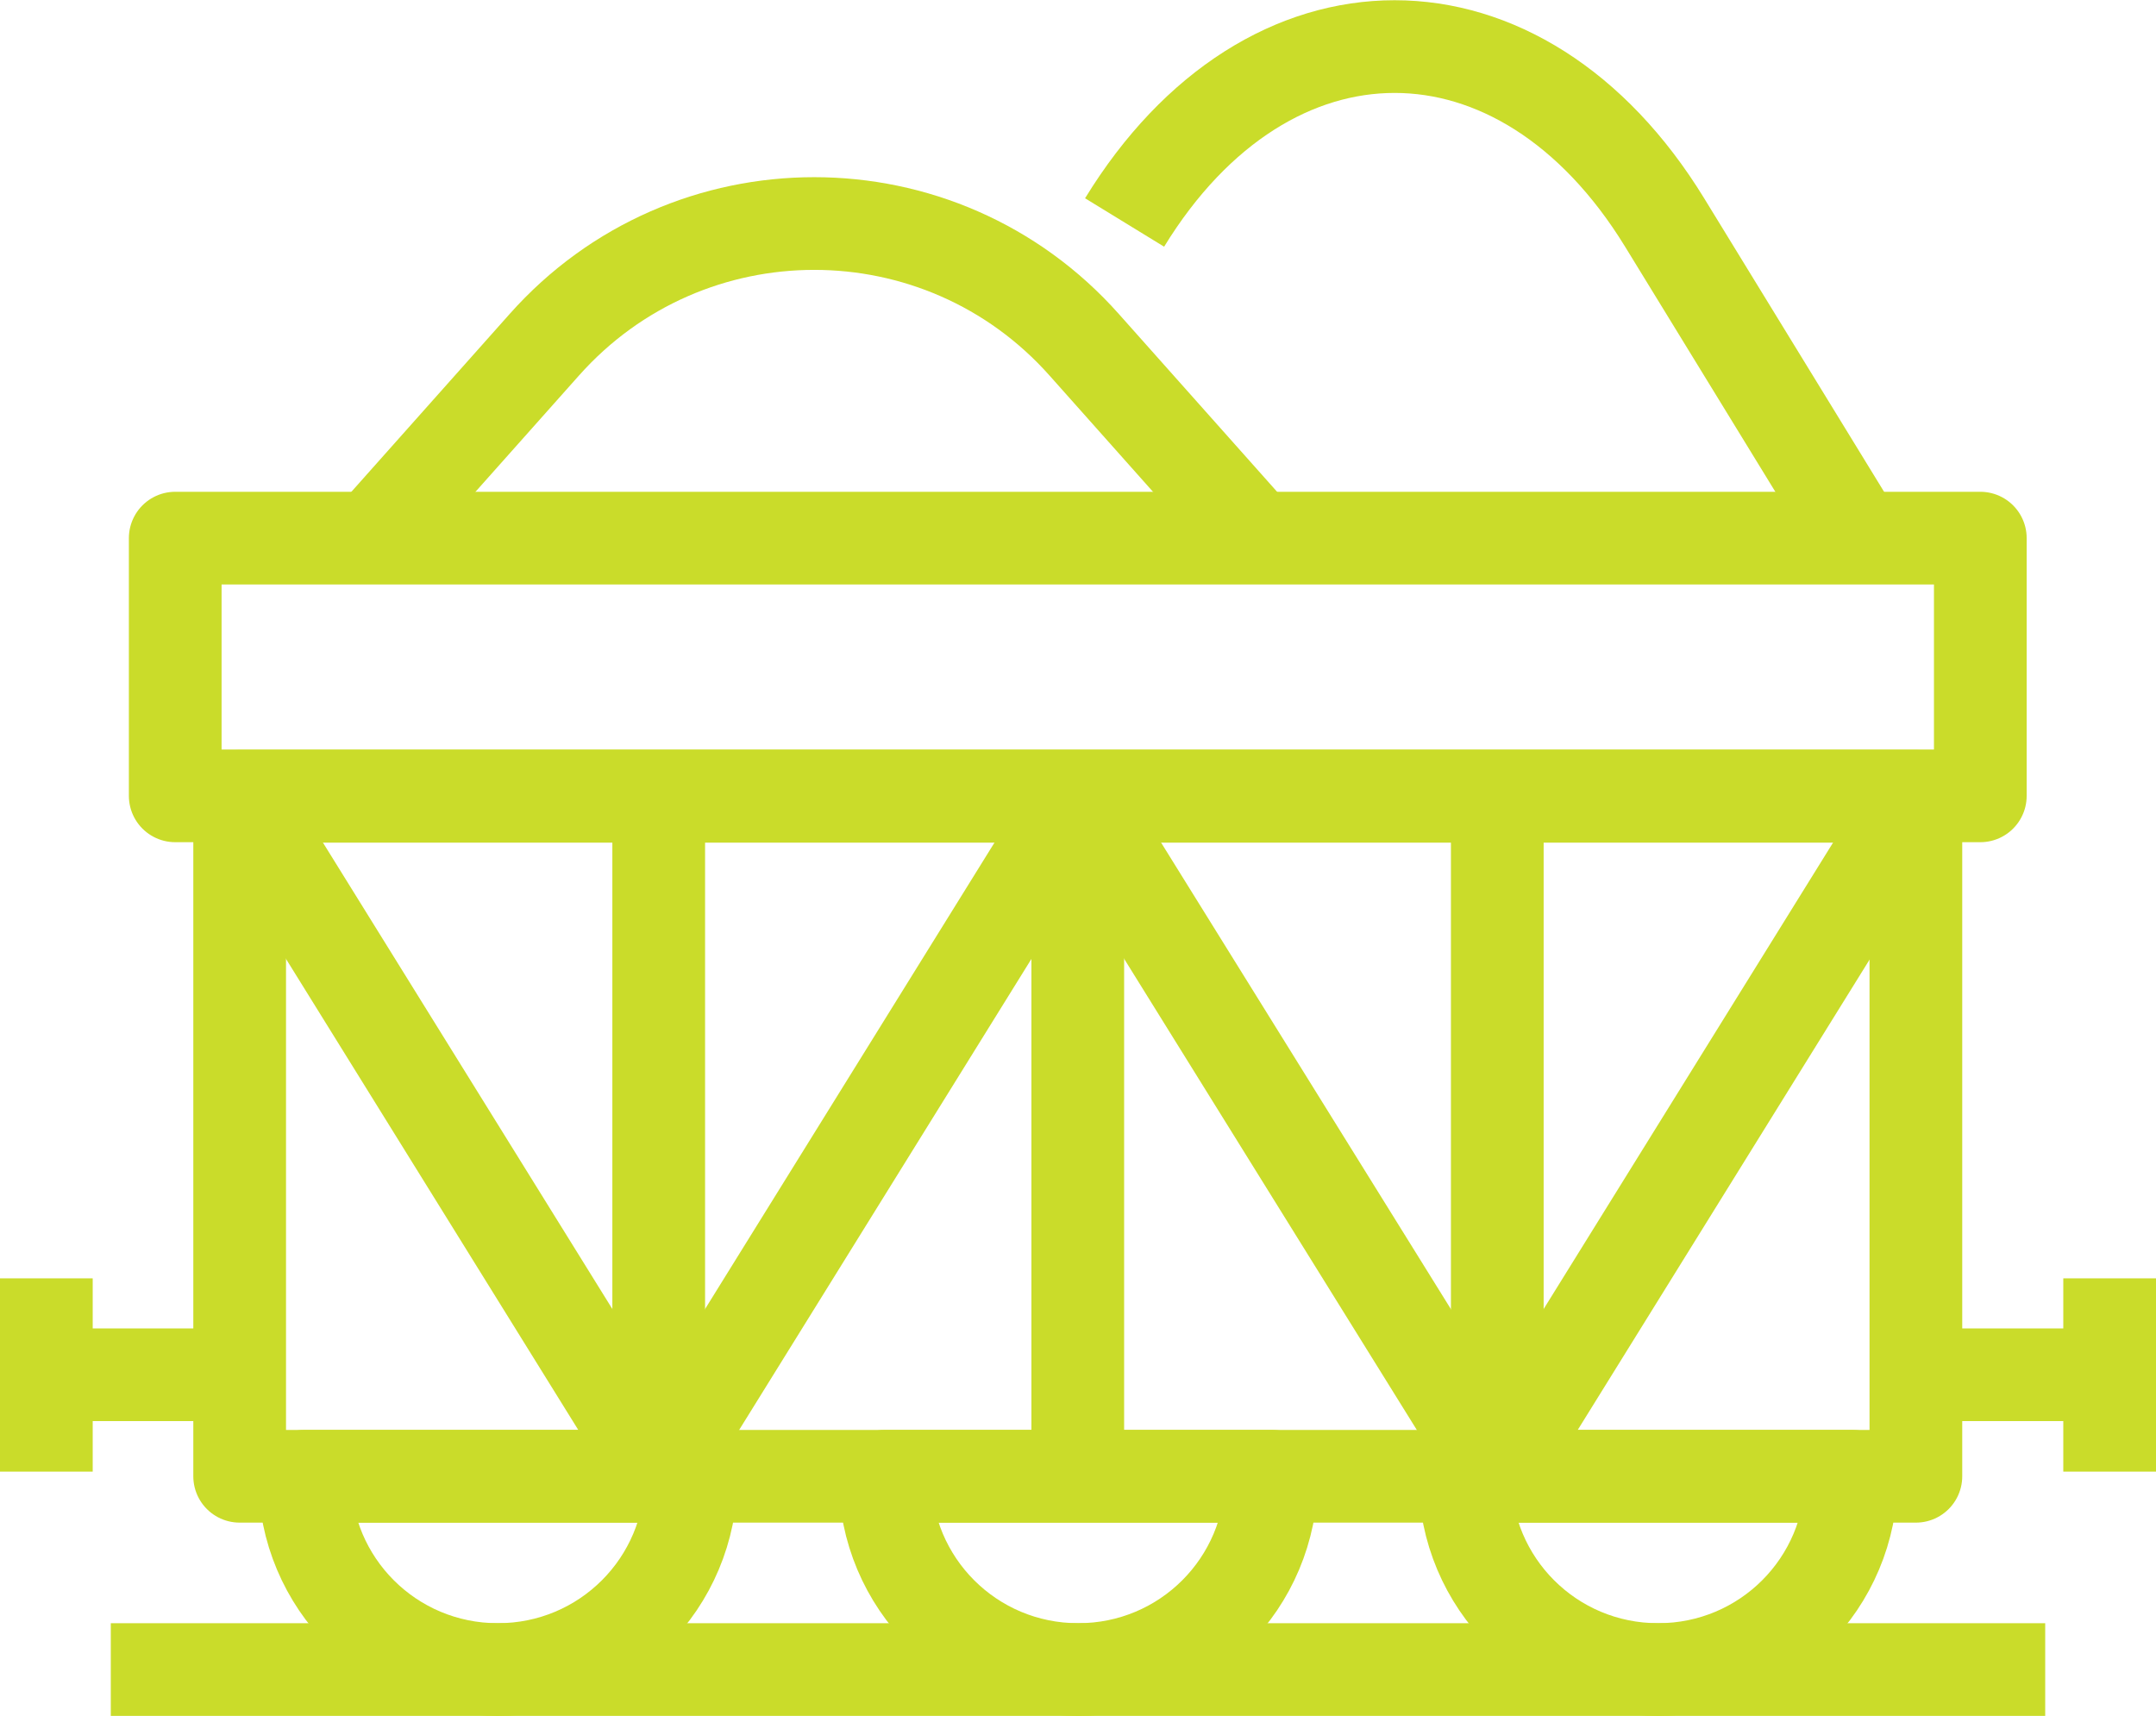
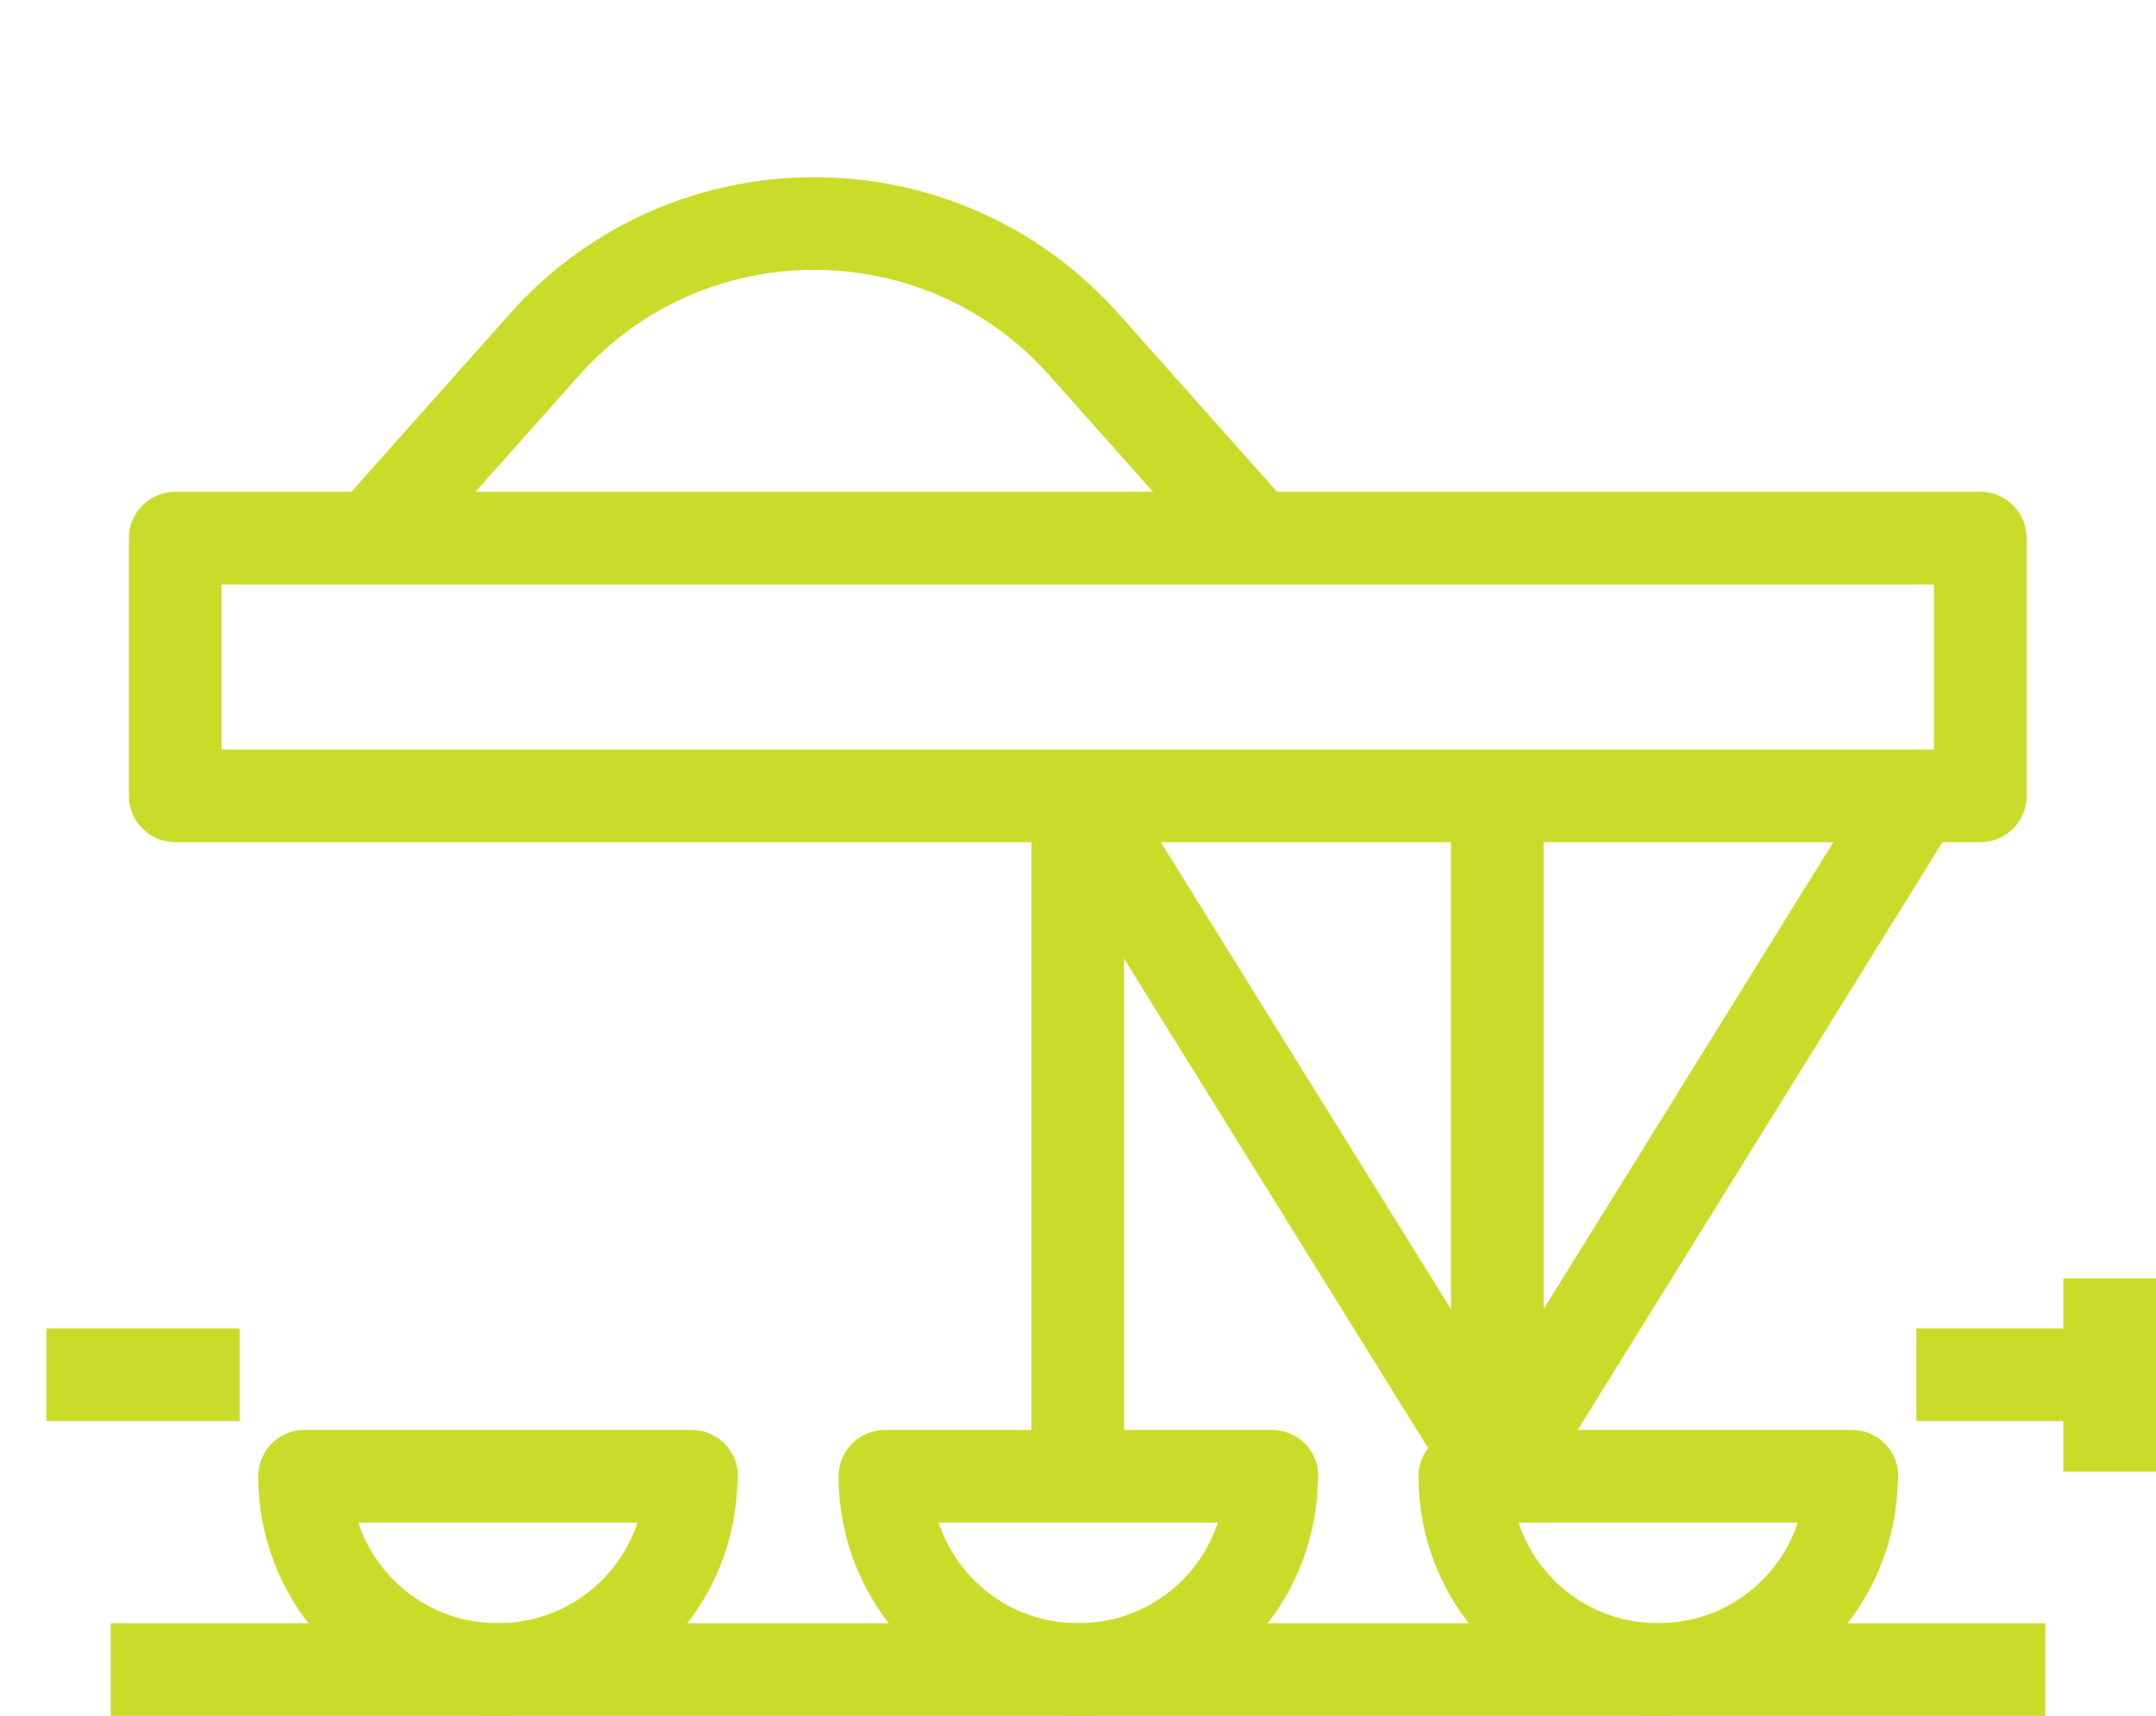
<svg xmlns="http://www.w3.org/2000/svg" id="Stroke_icons" data-name="Stroke icons" width="46.51" height="37.02" viewBox="0 0 46.51 37.02">
  <g>
    <line x1="2.39" y1="36.02" x2="44.12" y2="36.02" style="fill: none; stroke: #cadc2a; stroke-linejoin: round; stroke-width: 2px;" />
-     <rect x="5.17" y="17.18" width="36.16" height="14.67" style="fill: none; stroke: #cadc2a; stroke-linejoin: round; stroke-width: 2px;" />
    <rect x="3.78" y="11.61" width="38.94" height="5.56" style="fill: none; stroke: #cadc2a; stroke-linejoin: round; stroke-width: 2px;" />
    <path d="m14.91,31.85c0,2.31-1.86,4.17-4.17,4.17s-4.17-1.86-4.17-4.17h8.35Z" style="fill: none; stroke: #cadc2a; stroke-linejoin: round; stroke-width: 2px;" />
    <path d="m27.43,31.85c0,2.31-1.86,4.17-4.17,4.17s-4.17-1.86-4.17-4.17h8.35Z" style="fill: none; stroke: #cadc2a; stroke-linejoin: round; stroke-width: 2px;" />
    <path d="m39.94,31.85c0,2.31-1.86,4.17-4.17,4.17s-4.17-1.86-4.17-4.17h8.35Z" style="fill: none; stroke: #cadc2a; stroke-linejoin: round; stroke-width: 2px;" />
    <g>
      <line x1="5.17" y1="29.66" x2="1" y2="29.66" style="fill: none; stroke: #cadc2a; stroke-linejoin: round; stroke-width: 2px;" />
-       <line x1="1" y1="27.58" x2="1" y2="31.75" style="fill: none; stroke: #cadc2a; stroke-linejoin: round; stroke-width: 2px;" />
    </g>
    <g>
      <line x1="41.34" y1="29.66" x2="45.51" y2="29.66" style="fill: none; stroke: #cadc2a; stroke-linejoin: round; stroke-width: 2px;" />
      <line x1="45.51" y1="31.75" x2="45.51" y2="27.58" style="fill: none; stroke: #cadc2a; stroke-linejoin: round; stroke-width: 2px;" />
    </g>
  </g>
  <path d="m8.02,11.62l3.72-4.18c3.1-3.49,8.55-3.49,11.65,0l3.72,4.18" style="fill: none; stroke: #cadc2a; stroke-linejoin: round; stroke-width: 2px;" />
-   <path d="m24.26,4.8c3.1-5.06,8.55-5.06,11.65,0l4.18,6.82" style="fill: none; stroke: #cadc2a; stroke-linejoin: round; stroke-width: 2px;" />
  <g>
-     <polyline points="23.25 17.18 14.21 31.75 5.17 17.18" style="fill: none; stroke: #cadc2a; stroke-linejoin: round; stroke-width: 2px;" />
-     <line x1="14.21" y1="31.75" x2="14.21" y2="17.18" style="fill: none; stroke: #cadc2a; stroke-linejoin: round; stroke-width: 2px;" />
-   </g>
+     </g>
  <g>
    <polyline points="41.34 17.18 32.3 31.75 23.25 17.18" style="fill: none; stroke: #cadc2a; stroke-linejoin: round; stroke-width: 2px;" />
    <line x1="32.3" y1="31.75" x2="32.3" y2="17.18" style="fill: none; stroke: #cadc2a; stroke-linejoin: round; stroke-width: 2px;" />
  </g>
  <line x1="23.25" y1="31.75" x2="23.25" y2="17.18" style="fill: none; stroke: #cadc2a; stroke-linejoin: round; stroke-width: 2px;" />
</svg>